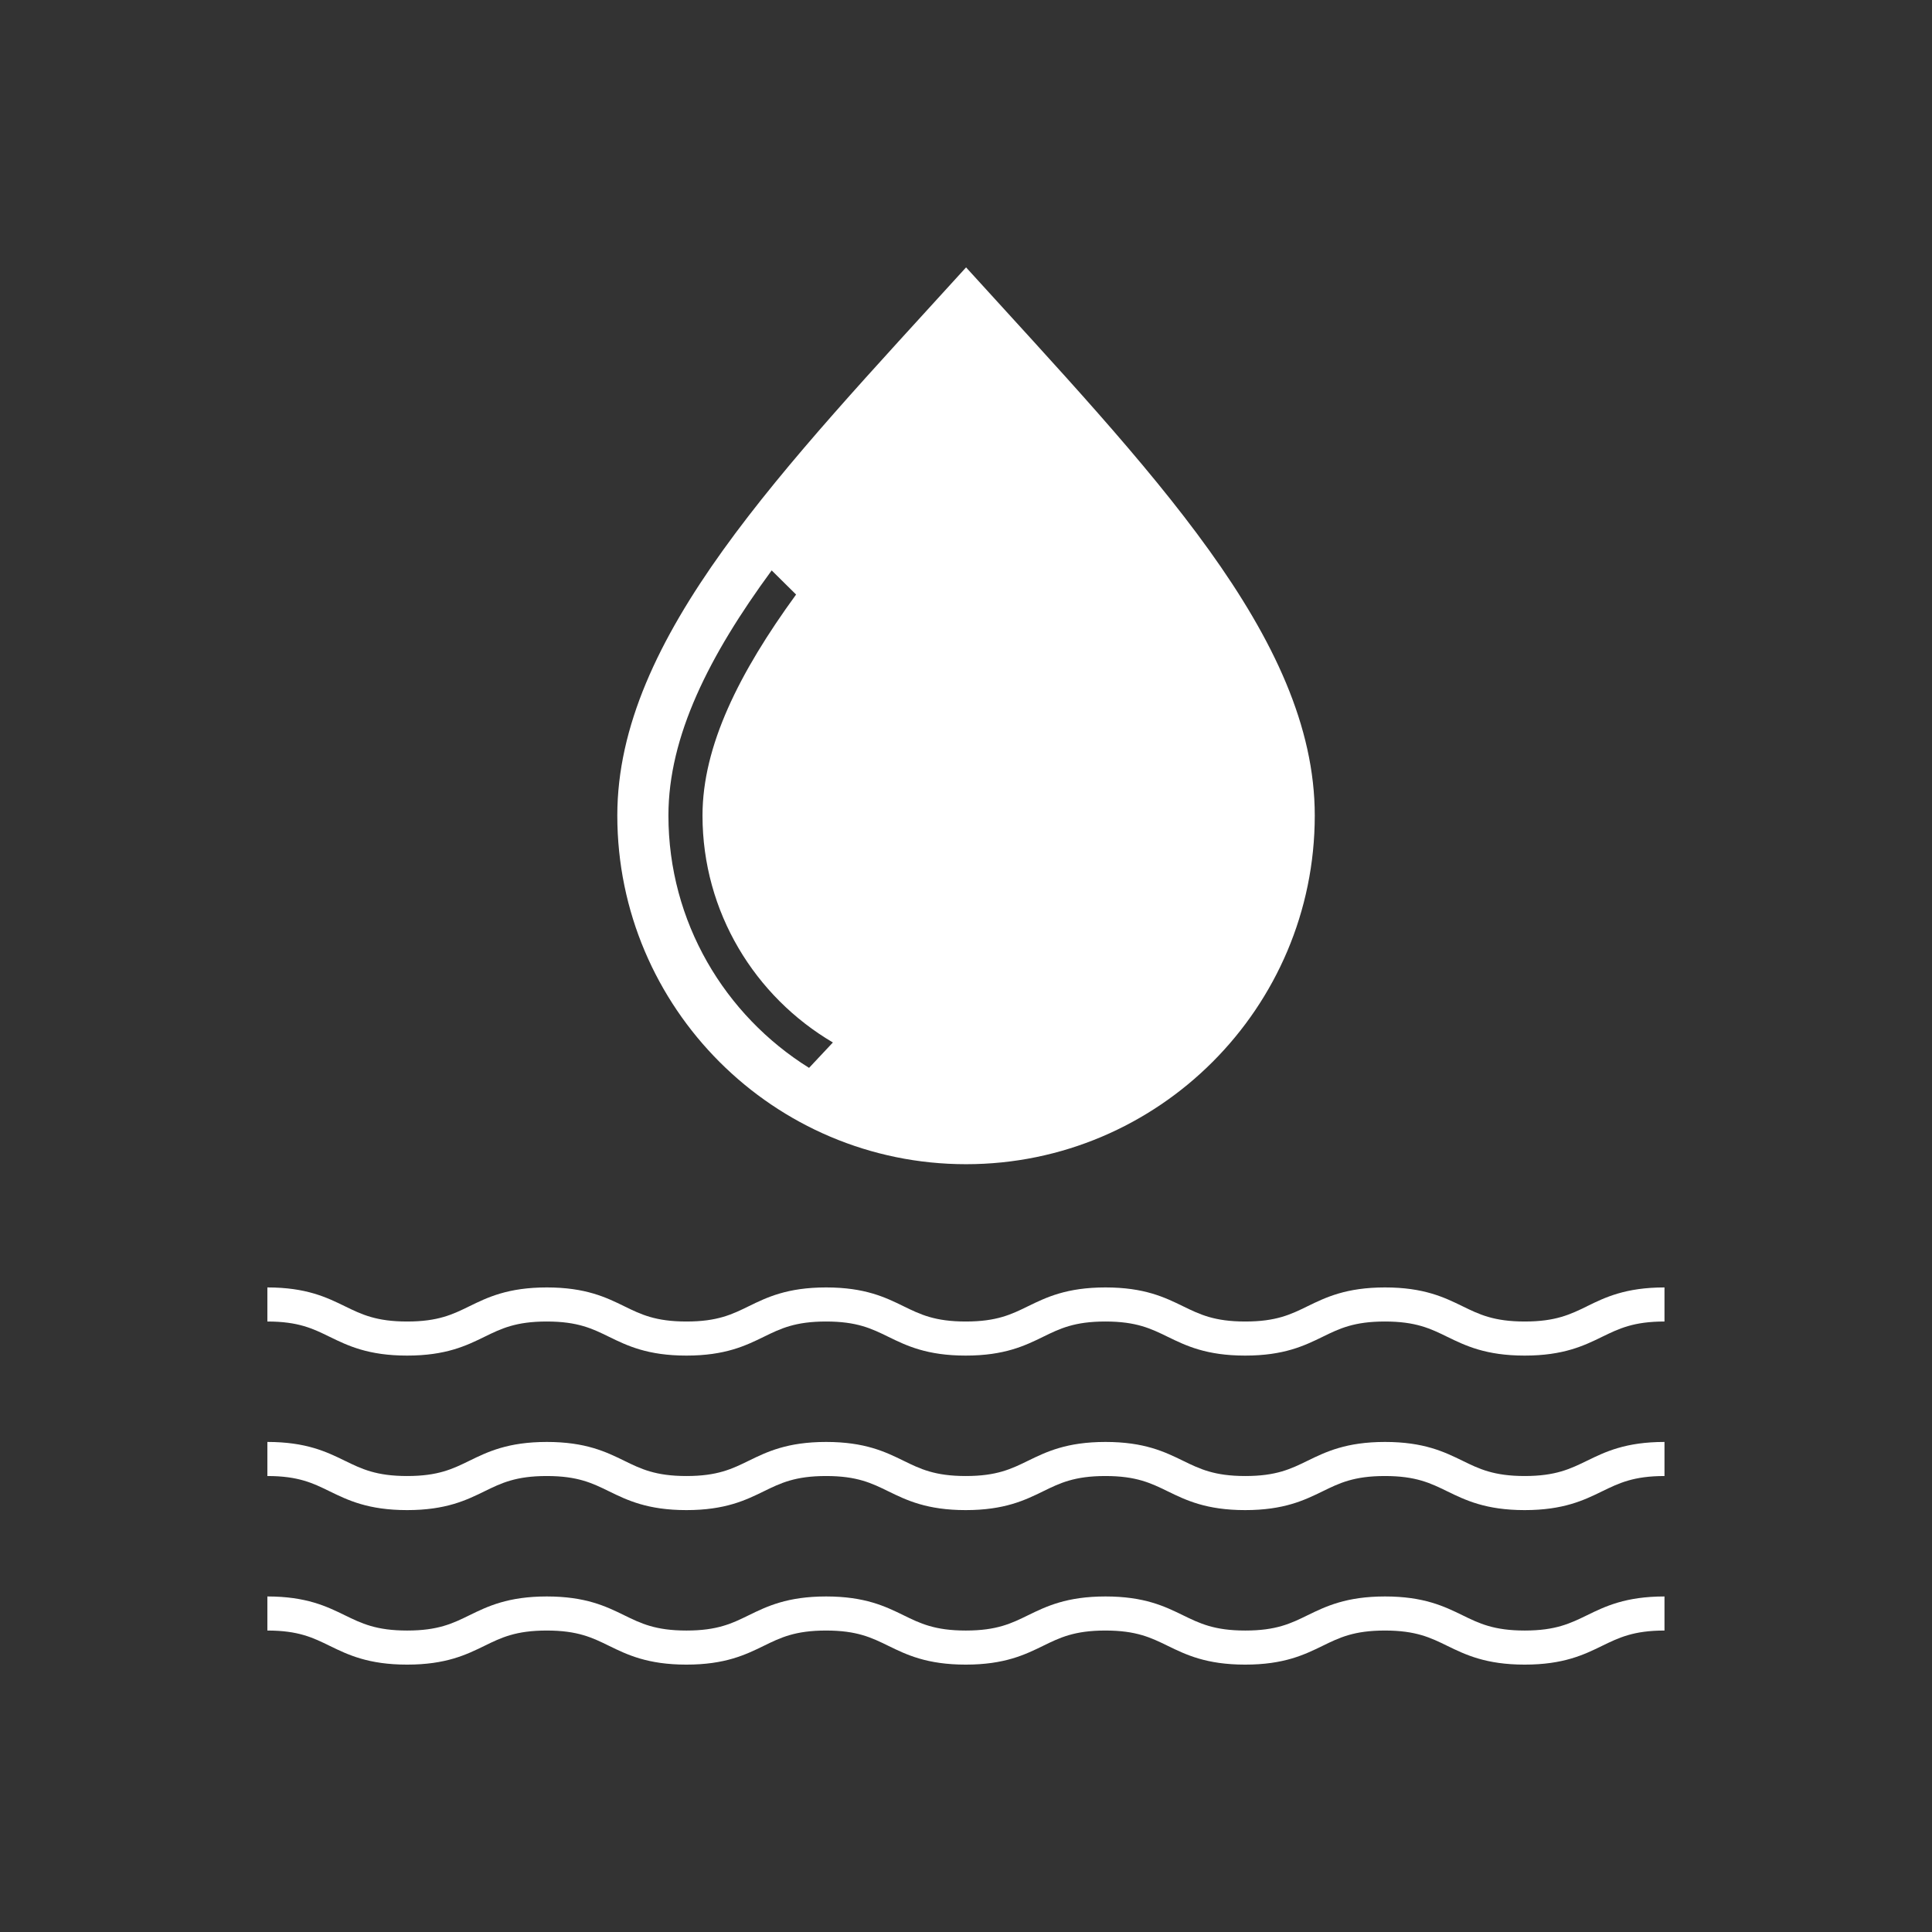
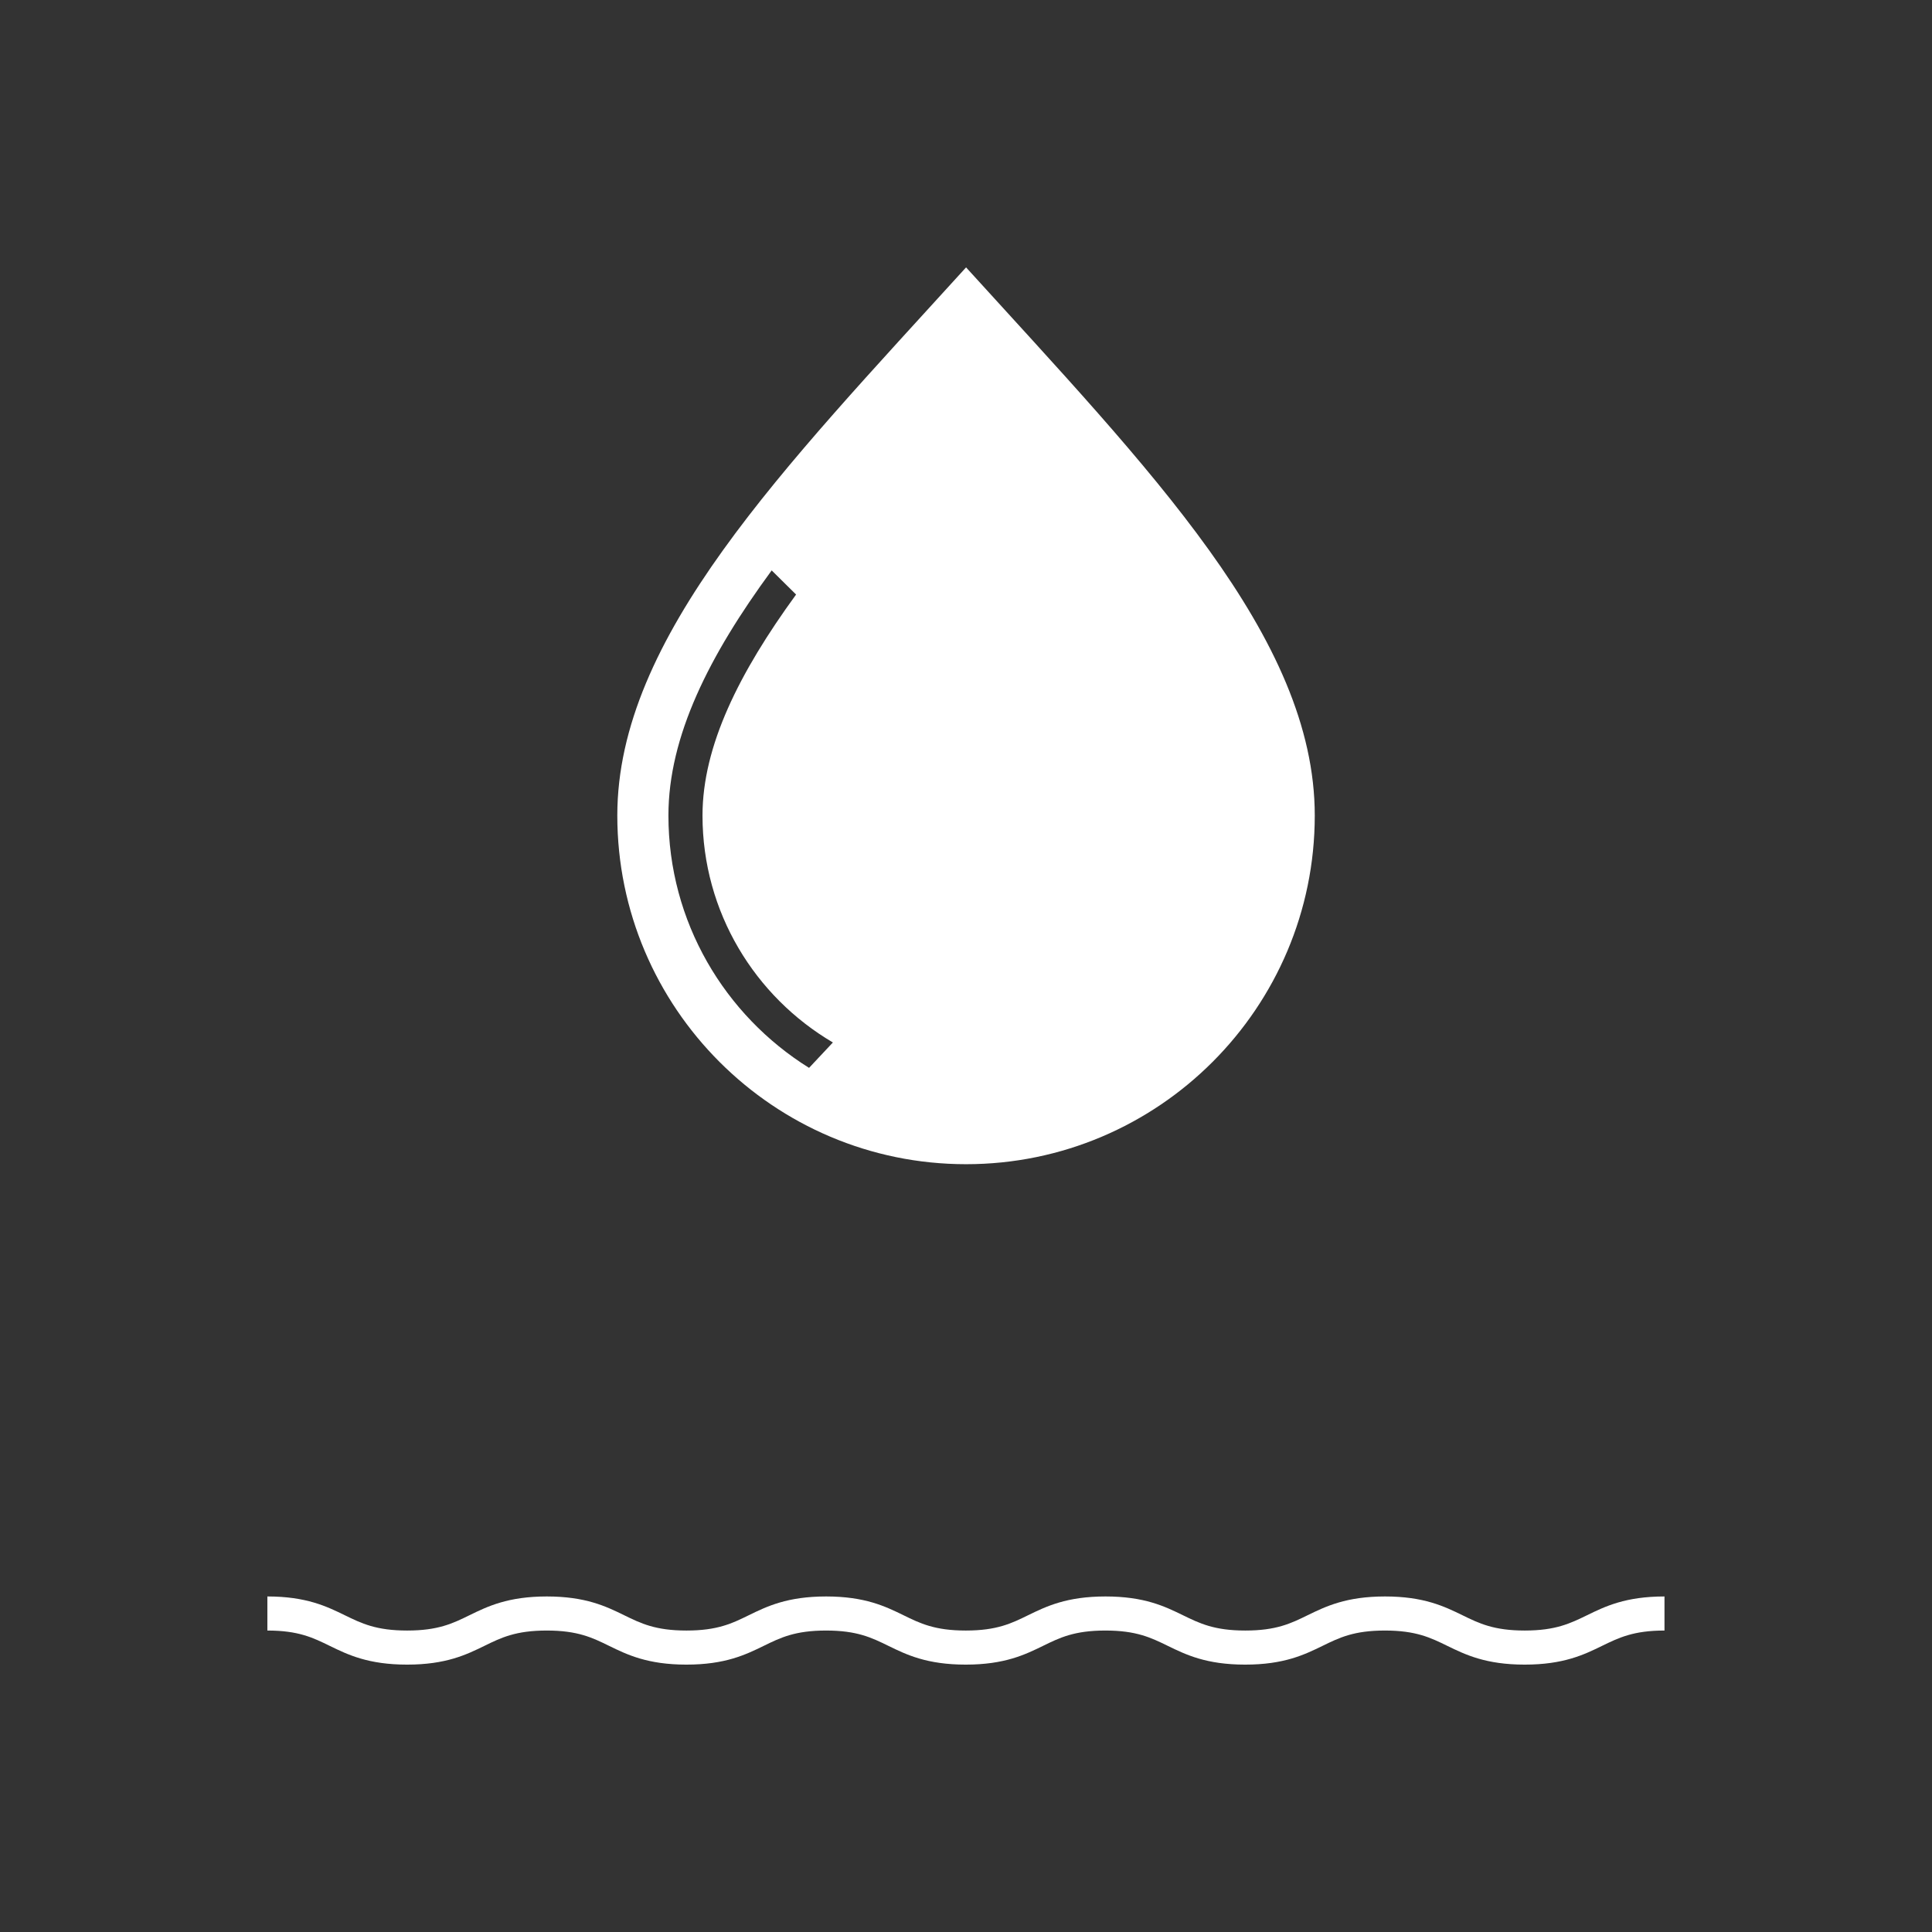
<svg xmlns="http://www.w3.org/2000/svg" id="Layer_1" data-name="Layer 1" viewBox="0 0 283.46 283.46">
  <rect x="0" y="0" width="283.46" height="283.46" fill="#333333" stroke="none" />
  <defs>
    <style>
      .cls-1 {
        fill: #fff;
      }
    </style>
  </defs>
  <path class="cls-1" d="M223.72,239.23c-4.55,0-6.69-1.04-9.16-2.25-2.65-1.29-5.65-2.75-11.35-2.75s-8.7,1.46-11.35,2.75c-2.47,1.21-4.6,2.25-9.15,2.25s-6.68-1.04-9.16-2.25c-2.65-1.29-5.64-2.75-11.35-2.75s-8.7,1.46-11.35,2.75c-2.47,1.21-4.6,2.25-9.15,2.25s-6.68-1.04-9.15-2.25c-2.64-1.29-5.64-2.75-11.34-2.75s-8.7,1.46-11.34,2.75c-2.47,1.21-4.6,2.25-9.15,2.25s-6.68-1.04-9.15-2.25c-2.64-1.29-5.64-2.75-11.34-2.75s-8.7,1.46-11.34,2.75c-2.47,1.21-4.6,2.25-9.15,2.25s-6.68-1.04-9.16-2.25c-2.65-1.29-5.64-2.75-11.35-2.75v5c4.55,0,6.68,1.04,9.15,2.25,2.65,1.29,5.64,2.75,11.35,2.75s8.7-1.46,11.34-2.75c2.47-1.21,4.6-2.25,9.15-2.25s6.68,1.04,9.15,2.25c2.64,1.29,5.64,2.75,11.34,2.75s8.7-1.46,11.34-2.75c2.47-1.21,4.6-2.25,9.15-2.25s6.68,1.04,9.15,2.25c2.64,1.29,5.64,2.75,11.34,2.75s8.7-1.46,11.34-2.75c2.47-1.21,4.6-2.25,9.15-2.25s6.68,1.04,9.16,2.25c2.65,1.29,5.64,2.75,11.35,2.75s8.7-1.46,11.35-2.75c2.47-1.21,4.6-2.25,9.15-2.25s6.69,1.04,9.16,2.25c2.65,1.29,5.65,2.75,11.35,2.75s8.71-1.46,11.35-2.75c2.47-1.2,4.61-2.25,9.16-2.25v-5c-5.71,0-8.71,1.46-11.35,2.75-2.47,1.2-4.61,2.25-9.16,2.25Z" />
-   <path class="cls-1" d="M223.72,216.56c-4.55,0-6.69-1.04-9.16-2.25-2.65-1.29-5.65-2.75-11.35-2.75s-8.7,1.46-11.35,2.75c-2.47,1.21-4.6,2.25-9.15,2.25s-6.68-1.04-9.16-2.25c-2.65-1.29-5.64-2.75-11.35-2.75s-8.7,1.46-11.35,2.75c-2.47,1.21-4.6,2.25-9.15,2.25s-6.68-1.04-9.15-2.25c-2.64-1.29-5.64-2.75-11.34-2.75s-8.7,1.46-11.34,2.75c-2.47,1.21-4.6,2.25-9.15,2.25s-6.68-1.04-9.15-2.25c-2.64-1.29-5.64-2.75-11.34-2.75s-8.7,1.46-11.34,2.75c-2.47,1.21-4.6,2.25-9.15,2.25s-6.68-1.04-9.16-2.25c-2.65-1.29-5.64-2.75-11.35-2.75v5c4.55,0,6.68,1.04,9.15,2.25,2.65,1.29,5.64,2.75,11.35,2.75s8.7-1.46,11.34-2.75c2.47-1.21,4.6-2.25,9.15-2.25s6.68,1.04,9.15,2.25c2.64,1.29,5.64,2.75,11.34,2.75s8.7-1.46,11.34-2.75c2.47-1.21,4.6-2.25,9.15-2.25s6.68,1.04,9.15,2.25c2.64,1.29,5.64,2.75,11.34,2.75s8.7-1.46,11.34-2.75c2.47-1.21,4.6-2.25,9.15-2.25s6.68,1.04,9.16,2.25c2.65,1.29,5.64,2.75,11.35,2.75s8.7-1.46,11.35-2.75c2.47-1.21,4.6-2.25,9.15-2.25s6.69,1.04,9.16,2.25c2.65,1.29,5.65,2.75,11.35,2.75s8.71-1.46,11.35-2.75c2.47-1.2,4.61-2.25,9.16-2.25v-5c-5.71,0-8.71,1.46-11.35,2.75-2.47,1.2-4.61,2.25-9.16,2.25Z" />
-   <path class="cls-1" d="M232.88,191.64c-2.47,1.2-4.61,2.25-9.16,2.25s-6.69-1.04-9.16-2.25c-2.65-1.29-5.65-2.75-11.35-2.75s-8.7,1.46-11.35,2.75c-2.47,1.21-4.6,2.25-9.15,2.25s-6.68-1.04-9.16-2.25c-2.65-1.29-5.64-2.75-11.35-2.75s-8.7,1.46-11.35,2.75c-2.47,1.21-4.6,2.25-9.15,2.25s-6.68-1.04-9.15-2.25c-2.64-1.29-5.64-2.75-11.34-2.75s-8.7,1.46-11.34,2.75c-2.47,1.21-4.6,2.25-9.15,2.25s-6.68-1.04-9.15-2.25c-2.64-1.29-5.64-2.75-11.34-2.75s-8.7,1.46-11.34,2.75c-2.47,1.21-4.6,2.25-9.15,2.25s-6.68-1.04-9.16-2.25c-2.65-1.29-5.64-2.75-11.35-2.75v5c4.55,0,6.68,1.04,9.15,2.25,2.65,1.29,5.64,2.75,11.35,2.75s8.7-1.46,11.34-2.75c2.47-1.21,4.6-2.25,9.15-2.25s6.68,1.04,9.15,2.25c2.64,1.29,5.64,2.75,11.34,2.75s8.7-1.46,11.34-2.75c2.47-1.21,4.6-2.25,9.15-2.25s6.68,1.04,9.15,2.25c2.64,1.29,5.64,2.75,11.34,2.75s8.7-1.46,11.34-2.75c2.47-1.21,4.6-2.25,9.15-2.25s6.68,1.04,9.16,2.25c2.65,1.29,5.64,2.75,11.35,2.75s8.7-1.46,11.35-2.75c2.47-1.21,4.6-2.25,9.15-2.25s6.69,1.04,9.16,2.25c2.65,1.29,5.65,2.75,11.35,2.75s8.71-1.46,11.35-2.75c2.47-1.2,4.61-2.25,9.16-2.25v-5c-5.71,0-8.71,1.46-11.35,2.75Z" />
  <path class="cls-1" d="M141.74,39.23c-26.88,29.58-51.17,54.27-51.17,80.42,0,28.21,22.95,51.16,51.17,51.16s51.16-22.95,51.16-51.16c0-26.16-24.29-50.84-51.16-80.42ZM118.71,156.68c-12.37-7.72-20.64-21.41-20.64-37.03,0-11.62,5.97-23.46,15.15-35.96l3.58,3.54c-8.36,11.48-13.73,22.22-13.73,32.42,0,14.18,7.7,26.58,19.13,33.3l-3.49,3.72Z" />
</svg>